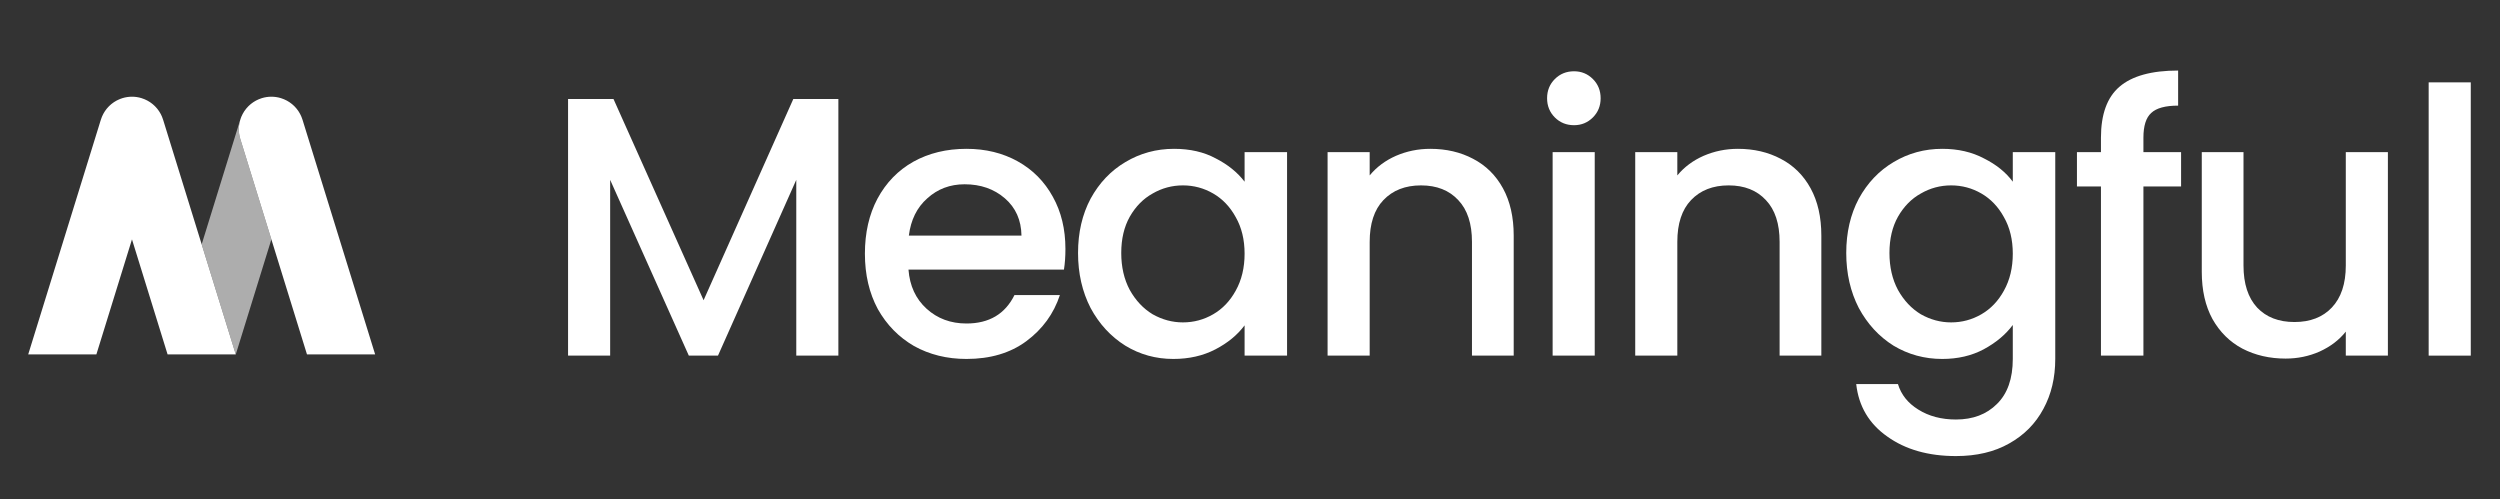
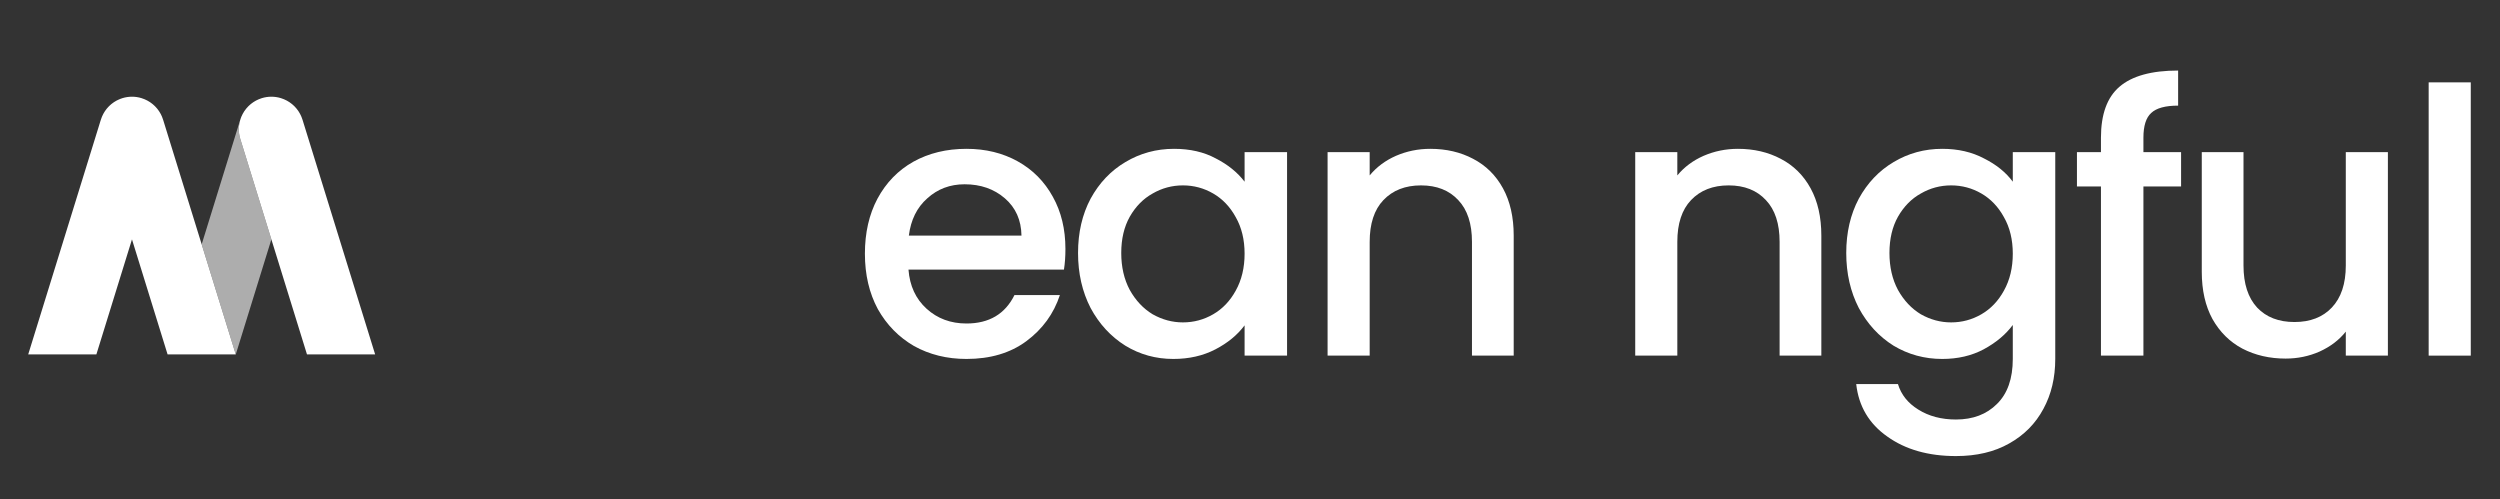
<svg xmlns="http://www.w3.org/2000/svg" width="886" height="177" viewBox="0 0 886 177" fill="none">
  <rect x="0" y="0" width="886" height="177" fill="#333333" stroke="none" />
  <path d="M875.641 29.188V126.034H860.719V29.188H875.641Z" fill="white" />
  <path d="M846.27 53.923V126.034H831.35V117.527C828.994 120.494 825.897 122.85 822.058 124.595C818.306 126.252 814.293 127.081 810.018 127.081C804.346 127.081 799.242 125.903 794.705 123.548C790.256 121.192 786.722 117.702 784.105 113.078C781.574 108.454 780.309 102.87 780.309 96.326V53.923H795.098V94.101C795.098 100.557 796.712 105.531 799.94 109.021C803.168 112.423 807.575 114.125 813.159 114.125C818.742 114.125 823.149 112.423 826.377 109.021C829.692 105.531 831.35 100.557 831.35 94.101V53.923H846.27Z" fill="white" />
  <path d="M772.976 66.094H759.627V126.034H744.577V66.094H736.07V53.923H744.577V48.819C744.577 40.53 746.758 34.51 751.12 30.758C755.57 26.919 762.506 25 771.929 25V37.433C767.392 37.433 764.208 38.305 762.376 40.05C760.543 41.708 759.627 44.631 759.627 48.819V53.923H772.976V66.094Z" fill="white" />
  <path d="M688.336 52.745C693.92 52.745 698.85 53.879 703.125 56.148C707.488 58.329 710.89 61.077 713.333 64.393V53.923H728.384V127.212C728.384 133.843 726.988 139.732 724.196 144.88C721.404 150.115 717.347 154.216 712.025 157.182C706.79 160.149 700.508 161.632 693.179 161.632C683.407 161.632 675.293 159.32 668.836 154.696C662.38 150.159 658.715 143.964 657.843 136.112H672.632C673.766 139.863 676.165 142.873 679.83 145.142C683.581 147.498 688.031 148.675 693.179 148.675C699.199 148.675 704.041 146.843 707.706 143.179C711.457 139.514 713.333 134.192 713.333 127.212V115.172C710.803 118.575 707.357 121.454 702.994 123.809C698.719 126.078 693.833 127.212 688.336 127.212C682.054 127.212 676.296 125.642 671.061 122.501C665.913 119.273 661.813 114.823 658.759 109.152C655.793 103.393 654.309 96.893 654.309 89.651C654.309 82.41 655.793 75.997 658.759 70.413C661.813 64.829 665.913 60.51 671.061 57.457C676.296 54.316 682.054 52.745 688.336 52.745ZM713.333 89.913C713.333 84.94 712.286 80.621 710.192 76.957C708.186 73.292 705.525 70.5 702.209 68.581C698.894 66.661 695.316 65.702 691.477 65.702C687.638 65.702 684.061 66.661 680.746 68.581C677.43 70.413 674.726 73.161 672.632 76.826C670.625 80.403 669.622 84.678 669.622 89.651C669.622 94.625 670.625 98.987 672.632 102.739C674.726 106.491 677.43 109.37 680.746 111.376C684.148 113.296 687.726 114.256 691.477 114.256C695.316 114.256 698.894 113.296 702.209 111.376C705.525 109.457 708.186 106.665 710.192 103.001C712.286 99.249 713.333 94.886 713.333 89.913Z" fill="white" />
  <path d="M615.905 52.745C621.577 52.745 626.637 53.923 631.087 56.279C635.624 58.634 639.157 62.124 641.688 66.749C644.218 71.373 645.483 76.957 645.483 83.5V126.034H630.694V85.725C630.694 79.269 629.08 74.339 625.852 70.937C622.624 67.447 618.218 65.702 612.634 65.702C607.05 65.702 602.6 67.447 599.285 70.937C596.056 74.339 594.442 79.269 594.442 85.725V126.034H579.523V53.923H594.442V62.168C596.885 59.202 599.982 56.889 603.734 55.232C607.573 53.574 611.63 52.745 615.905 52.745Z" fill="white" />
-   <path d="M557.843 44.369C555.138 44.369 552.869 43.453 551.037 41.621C549.205 39.789 548.289 37.52 548.289 34.815C548.289 32.111 549.205 29.842 551.037 28.01C552.869 26.178 555.138 25.262 557.843 25.262C560.46 25.262 562.685 26.178 564.517 28.01C566.349 29.842 567.265 32.111 567.265 34.815C567.265 37.52 566.349 39.789 564.517 41.621C562.685 43.453 560.46 44.369 557.843 44.369ZM565.171 53.923V126.034H550.252V53.923H565.171Z" fill="white" />
  <path d="M506.879 52.745C512.55 52.745 517.61 53.923 522.06 56.279C526.597 58.634 530.13 62.124 532.661 66.749C535.191 71.373 536.456 76.957 536.456 83.5V126.034H521.667V85.725C521.667 79.269 520.053 74.339 516.825 70.937C513.597 67.447 509.191 65.702 503.607 65.702C498.023 65.702 493.573 67.447 490.258 70.937C487.029 74.339 485.415 79.269 485.415 85.725V126.034H470.496V53.923H485.415V62.168C487.858 59.202 490.956 56.889 494.707 55.232C498.546 53.574 502.603 52.745 506.879 52.745Z" fill="white" />
  <path d="M382.059 89.651C382.059 82.41 383.542 75.997 386.508 70.413C389.562 64.829 393.663 60.51 398.811 57.457C404.045 54.316 409.804 52.745 416.086 52.745C421.757 52.745 426.687 53.879 430.875 56.148C435.15 58.329 438.552 61.077 441.083 64.393V53.923H456.133V126.034H441.083V115.303C438.552 118.705 435.106 121.541 430.744 123.809C426.381 126.078 421.408 127.212 415.824 127.212C409.629 127.212 403.958 125.642 398.811 122.501C393.663 119.273 389.562 114.823 386.508 109.152C383.542 103.393 382.059 96.893 382.059 89.651ZM441.083 89.913C441.083 84.94 440.036 80.621 437.942 76.957C435.935 73.292 433.274 70.5 429.958 68.581C426.643 66.661 423.066 65.702 419.227 65.702C415.388 65.702 411.811 66.661 408.495 68.581C405.18 70.413 402.475 73.161 400.381 76.826C398.374 80.403 397.371 84.678 397.371 89.651C397.371 94.625 398.374 98.987 400.381 102.739C402.475 106.491 405.18 109.37 408.495 111.376C411.898 113.296 415.475 114.256 419.227 114.256C423.066 114.256 426.643 113.296 429.958 111.376C433.274 109.457 435.935 106.665 437.942 103.001C440.036 99.249 441.083 94.886 441.083 89.913Z" fill="white" />
  <path d="M377.587 88.212C377.587 90.917 377.413 93.36 377.064 95.541H321.966C322.402 101.299 324.54 105.923 328.379 109.413C332.218 112.903 336.929 114.648 342.513 114.648C350.54 114.648 356.211 111.289 359.526 104.571H375.624C373.443 111.202 369.473 116.655 363.714 120.93C358.043 125.118 350.976 127.212 342.513 127.212C335.62 127.212 329.426 125.685 323.929 122.632C318.519 119.491 314.244 115.128 311.103 109.544C308.05 103.873 306.523 97.329 306.523 89.913C306.523 82.497 308.006 75.997 310.972 70.413C314.026 64.742 318.258 60.379 323.667 57.326C329.164 54.272 335.446 52.745 342.513 52.745C349.318 52.745 355.382 54.228 360.704 57.195C366.027 60.161 370.171 64.349 373.137 69.759C376.104 75.081 377.587 81.232 377.587 88.212ZM362.013 83.5C361.926 78.004 359.963 73.598 356.124 70.282C352.285 66.967 347.53 65.309 341.859 65.309C336.711 65.309 332.305 66.967 328.64 70.282C324.976 73.51 322.795 77.916 322.097 83.5H362.013Z" fill="white" />
-   <path d="M297.119 35.077V126.034H282.2V63.738L254.455 126.034H244.116L216.24 63.738V126.034H201.32V35.077H217.417L249.351 106.403L281.153 35.077H297.119Z" fill="white" />
  <path fill-rule="evenodd" clip-rule="evenodd" d="M71.477 86.59L83.55 125.594H83.562L96.178 84.835L85.156 49.225C84.389 46.746 84.512 44.211 85.323 41.942C85.268 42.096 85.203 42.243 85.155 42.4L71.477 86.59Z" fill="white" fill-opacity="0.6" />
  <path fill-rule="evenodd" clip-rule="evenodd" d="M96.176 34.272C95.053 34.273 93.911 34.438 92.782 34.785C92.422 34.896 92.064 35.028 91.717 35.173C91.568 35.235 91.425 35.31 91.279 35.379C91.089 35.467 90.898 35.554 90.716 35.651C90.534 35.749 90.359 35.858 90.182 35.966C90.042 36.051 89.899 36.133 89.763 36.224C89.588 36.341 89.419 36.47 89.25 36.597C89.117 36.697 88.981 36.795 88.853 36.9C88.714 37.014 88.582 37.137 88.448 37.258C88.297 37.394 88.144 37.529 88.002 37.672C87.736 37.939 87.479 38.224 87.242 38.515C87.006 38.803 86.781 39.108 86.575 39.417C86.37 39.725 86.177 40.049 86.003 40.376C85.829 40.702 85.666 41.043 85.524 41.384C85.449 41.566 85.387 41.755 85.32 41.942C84.51 44.21 84.386 46.746 85.154 49.224L96.176 84.834L108.791 125.594H132.949L107.225 42.482L107.222 42.473C107.174 42.316 107.11 42.164 107.055 42.009C106.982 41.799 106.912 41.587 106.827 41.384C106.739 41.172 106.637 40.967 106.536 40.761C106.474 40.632 106.415 40.501 106.349 40.376C106.231 40.156 106.101 39.944 105.97 39.732C105.905 39.628 105.844 39.519 105.776 39.417C105.639 39.211 105.489 39.014 105.339 38.816C105.262 38.716 105.189 38.613 105.11 38.515C104.962 38.334 104.803 38.163 104.644 37.99C104.546 37.884 104.451 37.775 104.35 37.672C104.207 37.529 104.054 37.394 103.904 37.258C103.77 37.137 103.637 37.014 103.498 36.9C103.37 36.795 103.234 36.697 103.101 36.597C102.932 36.47 102.764 36.341 102.588 36.224C102.452 36.133 102.309 36.051 102.169 35.966C101.993 35.858 101.817 35.749 101.635 35.651C101.312 35.478 100.973 35.315 100.634 35.173C100.287 35.028 99.929 34.896 99.569 34.785C98.44 34.438 97.299 34.273 96.176 34.272Z" fill="white" />
  <path fill-rule="evenodd" clip-rule="evenodd" d="M46.773 34.272C45.651 34.273 44.51 34.438 43.382 34.785C42.863 34.945 42.367 35.148 41.876 35.379C41.687 35.467 41.496 35.554 41.314 35.651C41.127 35.752 40.947 35.864 40.767 35.974C40.633 36.056 40.496 36.134 40.366 36.22C40.18 36.344 40.001 36.48 39.822 36.615C39.701 36.707 39.576 36.796 39.458 36.893C39.307 37.016 39.164 37.149 39.02 37.28C38.881 37.407 38.74 37.531 38.608 37.664C38.497 37.775 38.394 37.893 38.288 38.009C38.135 38.175 37.983 38.34 37.841 38.514C37.758 38.615 37.682 38.722 37.603 38.826C37.458 39.017 37.312 39.208 37.179 39.407C37.099 39.528 37.026 39.656 36.95 39.78C36.832 39.972 36.712 40.164 36.605 40.363C36.524 40.515 36.455 40.674 36.38 40.83C36.294 41.01 36.203 41.188 36.127 41.372C35.712 42.368 34.92 45.142 35.725 42.482L10 125.594H34.158L46.773 84.834L59.389 125.594H59.401H83.547L71.473 86.59L57.827 42.503C57.709 42.122 57.572 41.74 57.419 41.372C57.342 41.188 57.252 41.01 57.166 40.83C57.091 40.674 57.021 40.515 56.94 40.363C56.829 40.156 56.705 39.956 56.581 39.756C56.511 39.642 56.446 39.526 56.373 39.416C56.24 39.216 56.094 39.025 55.949 38.833C55.866 38.724 55.787 38.612 55.7 38.507C55.563 38.338 55.414 38.178 55.267 38.017C55.158 37.899 55.051 37.777 54.938 37.664C54.806 37.531 54.665 37.407 54.526 37.28C54.381 37.149 54.238 37.016 54.087 36.893C53.967 36.794 53.839 36.703 53.715 36.609C53.54 36.478 53.367 36.345 53.186 36.224C53.05 36.133 52.907 36.051 52.767 35.966C52.59 35.858 52.415 35.749 52.233 35.651C52.051 35.554 51.86 35.467 51.671 35.379C51.524 35.31 51.381 35.235 51.232 35.173C50.885 35.028 50.527 34.896 50.167 34.785C49.038 34.438 47.897 34.273 46.773 34.272Z" fill="white" />
</svg>